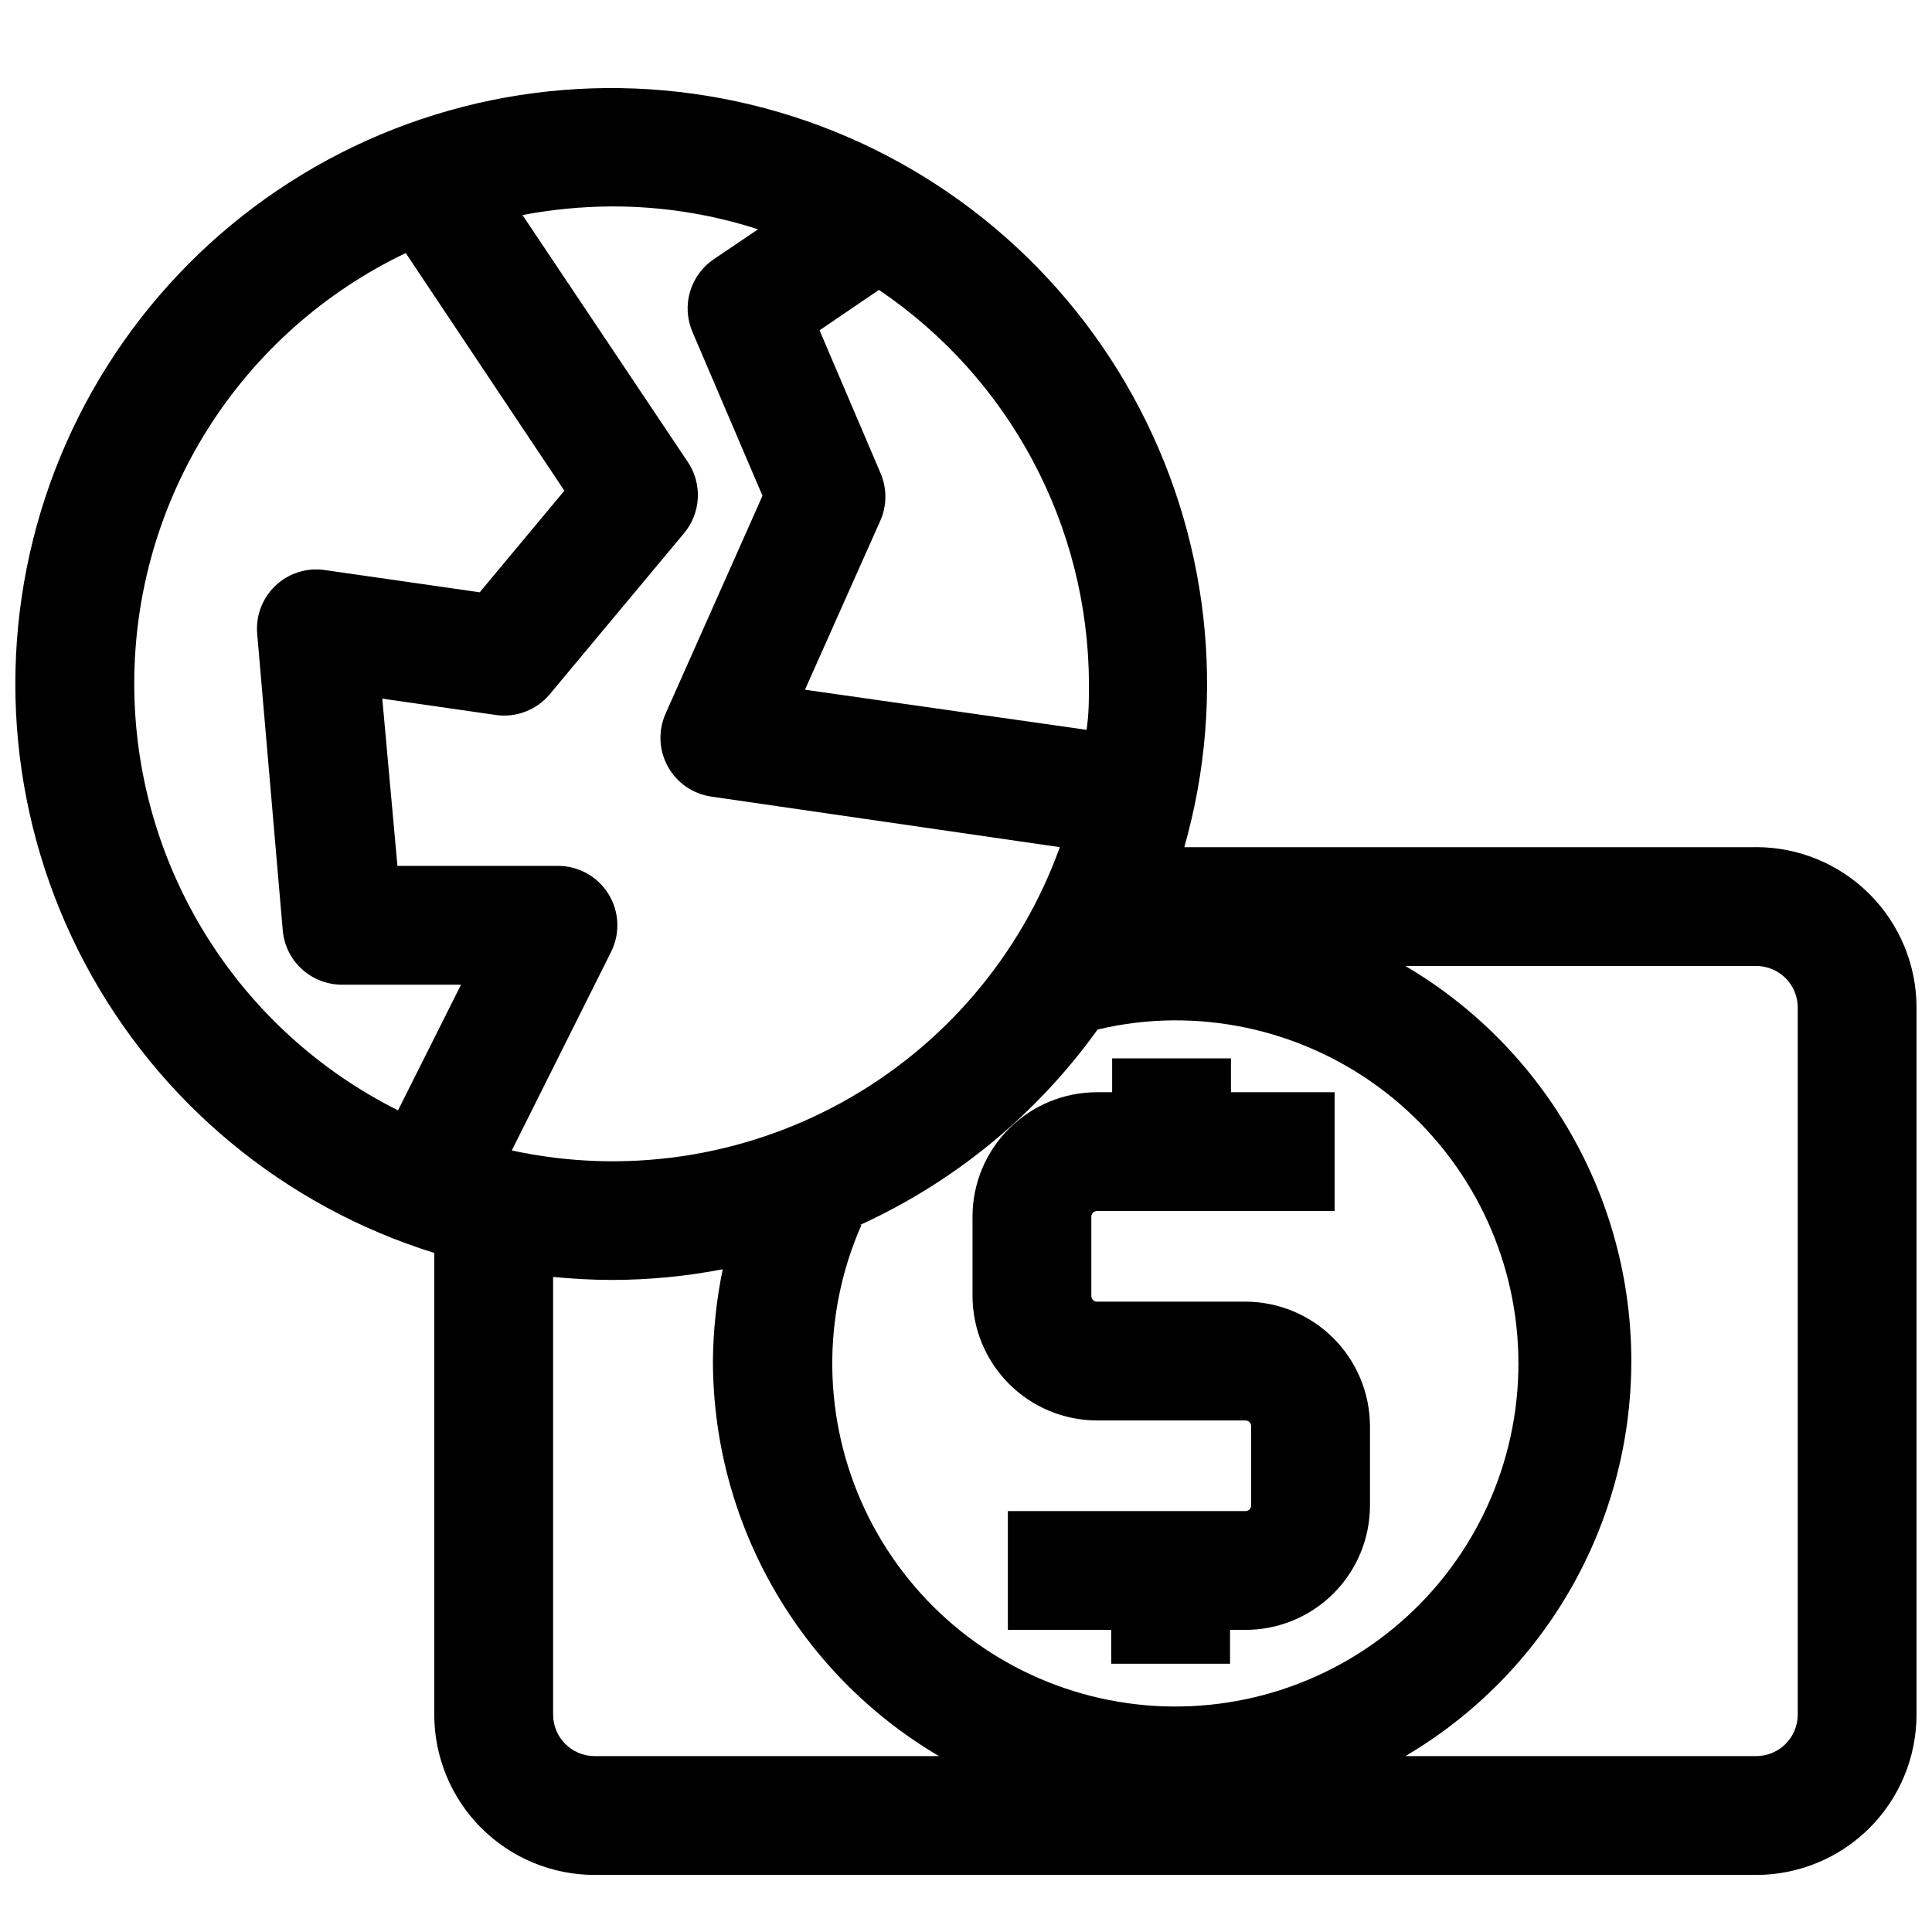
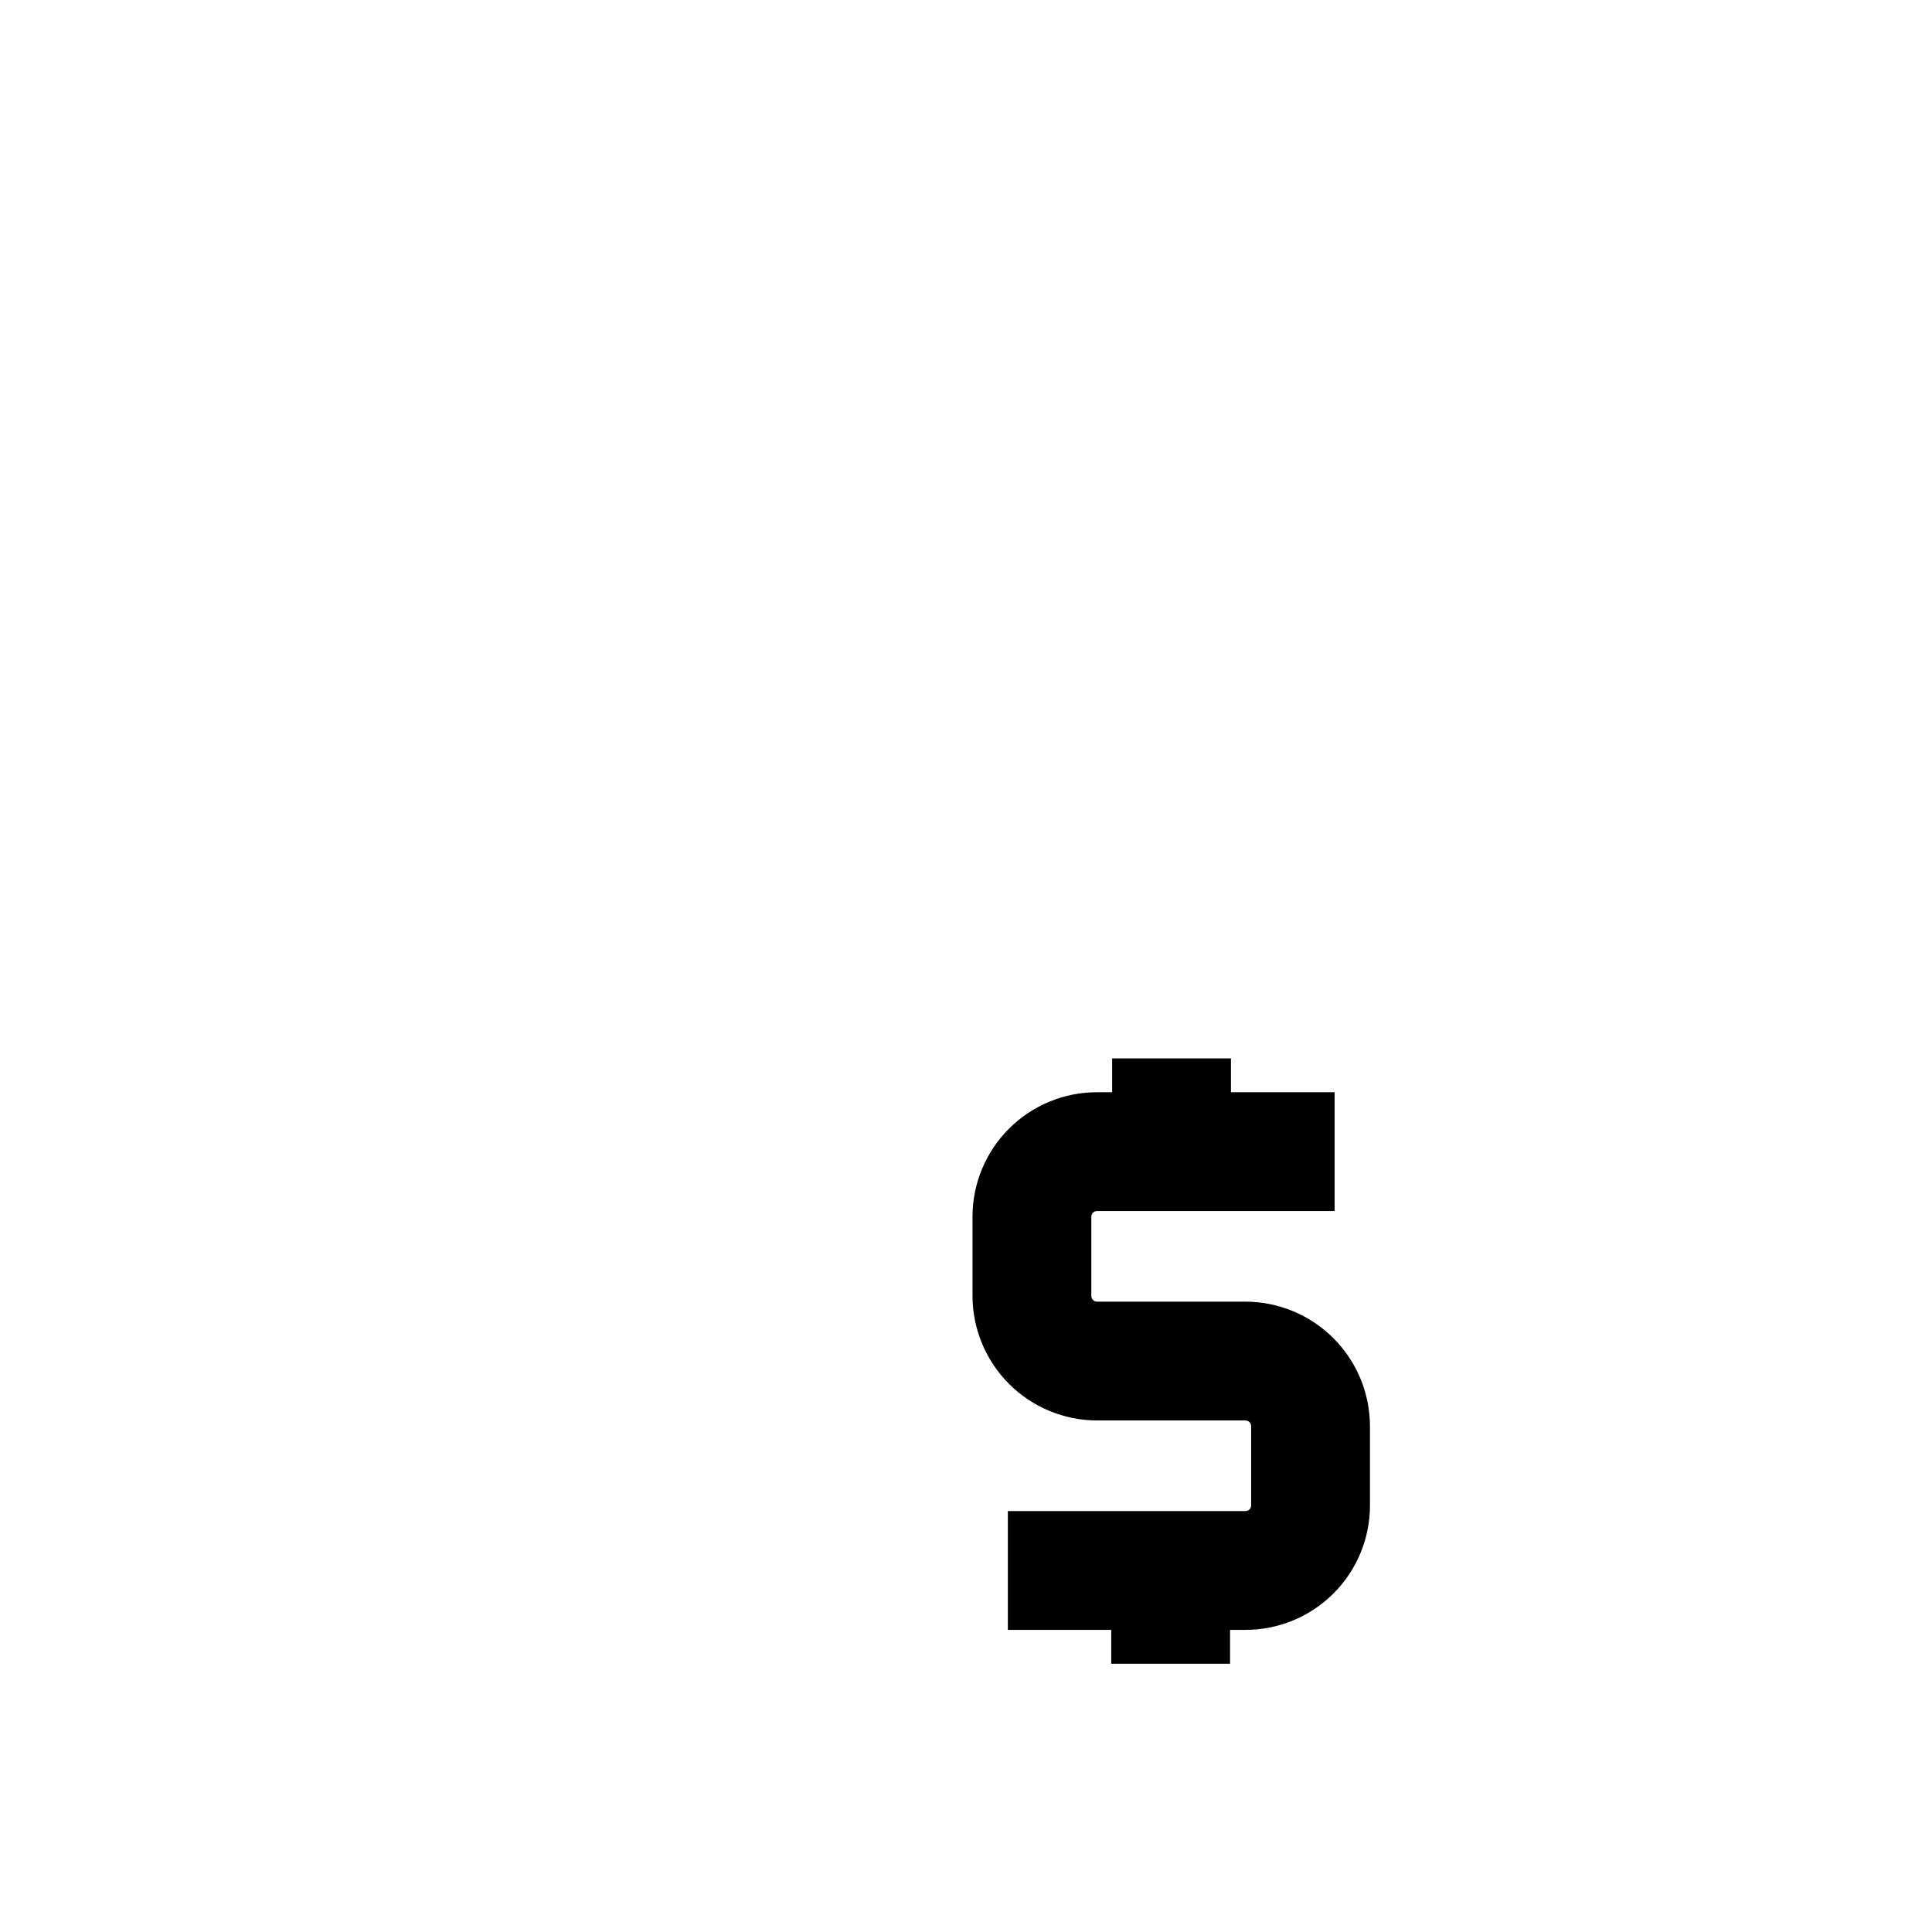
<svg xmlns="http://www.w3.org/2000/svg" width="800px" height="800px" version="1.1" viewBox="144 144 512 512">
  <defs>
    <clipPath id="a">
-       <path d="m148.09 167h503.81v474h-503.81z" />
-     </clipPath>
+       </clipPath>
  </defs>
  <g clip-path="url(#a)">
    <path d="m609.39 368.51h-151.54c11.41-40.07 6.527-83.023-13.59-119.51-20.117-36.484-53.836-63.539-93.812-75.27-39.973-11.734-82.969-7.195-119.61 12.629-36.645 19.824-63.969 53.324-76.023 93.203-12.051 39.883-7.856 82.91 11.672 119.71 19.531 36.801 52.812 64.391 92.594 76.766v122.33c0 11.273 4.477 22.086 12.449 30.059 7.973 7.969 18.785 12.449 30.059 12.449h307.8c11.273 0 22.086-4.481 30.059-12.449 7.973-7.973 12.449-18.785 12.449-30.059v-187.36c0-11.273-4.477-22.086-12.449-30.059-7.973-7.973-18.785-12.449-30.059-12.449zm-237.5 100.13c25.152-11.477 46.863-29.332 62.977-51.797 6.551-1.566 13.258-2.383 19.996-2.438 26.336-0.18 51.457 11.07 68.859 30.84 17.406 19.77 25.379 46.113 21.863 72.215-3.516 26.105-18.176 49.398-40.191 63.859-22.016 14.457-49.219 18.66-74.57 11.52s-46.359-24.926-57.59-48.75c-11.227-23.824-11.574-51.348-0.949-75.449zm60.695-143.43c0 4.094 0 7.871-0.629 12.203l-74.629-10.629 19.996-44.871c1.75-4.016 1.75-8.578 0-12.594l-16.137-37.785 15.742-10.707c34.68 23.441 55.516 62.523 55.656 104.38zm-87.695-120.44-11.652 7.871c-3.059 2.039-5.305 5.082-6.356 8.605s-0.832 7.301 0.609 10.68l18.578 43.453-25.664 57.703h0.004c-2.031 4.523-1.812 9.734 0.586 14.07 2.402 4.34 6.703 7.293 11.613 7.973l92.262 13.383c-10.355 28.723-30.789 52.711-57.508 67.496-26.715 14.785-57.895 19.359-87.73 12.875l26.293-52.586c2.461-4.883 2.211-10.695-0.664-15.352s-7.957-7.484-13.43-7.477h-42.508l-4.016-44.32 30.07 4.328v0.004c5.41 0.773 10.832-1.312 14.328-5.512l35.582-42.668v0.004c2.176-2.609 3.453-5.848 3.637-9.238 0.184-3.391-0.73-6.75-2.613-9.578l-43.848-65.496c7.785-1.48 15.691-2.246 23.617-2.281 13.176-0.043 26.273 2.004 38.809 6.062zm-165.31 120.44c-0.02-23.883 6.727-47.277 19.461-67.48s30.934-36.383 52.488-46.664l42.035 62.977-22.434 26.922-41.094-5.902 0.004-0.004c-4.766-0.68-9.578 0.859-13.07 4.176-3.473 3.316-5.242 8.043-4.801 12.828l6.769 78.562c0.355 3.926 2.168 7.578 5.086 10.23 2.914 2.652 6.719 4.113 10.66 4.098h31.488l-16.688 33.297-0.004 0.004c-20.996-10.496-38.656-26.629-51.004-46.594-12.348-19.969-18.891-42.977-18.898-66.449zm111 273.16v-115.96c5.117 0.473 10.234 0.789 15.742 0.789 9.805-0.02 19.582-0.969 29.207-2.836-1.652 8.004-2.523 16.152-2.598 24.324 0.051 43.039 22.828 82.848 59.906 104.7h-91.238c-6.086 0-11.02-4.934-11.02-11.02zm329.84 0c0 6.086-4.934 11.02-11.02 11.02h-92.969c37.102-21.824 59.883-61.652 59.883-104.7 0-43.043-22.781-82.875-59.883-104.7h92.969c6.086 0 11.02 4.934 11.02 11.02z" />
  </g>
  <path d="m434.71 520.44h39.359c0.824 0 1.496 0.668 1.496 1.496v21.098-0.004c-0.043 0.797-0.699 1.422-1.496 1.418h-62.977v31.488h27.395v8.973h31.488v-8.973h4.094c8.734 0 17.113-3.465 23.297-9.633 6.184-6.168 9.668-14.539 9.688-23.273v-21.094c-0.02-8.742-3.504-17.121-9.684-23.301-6.184-6.184-14.559-9.664-23.301-9.684h-39.359c-0.828 0-1.496-0.672-1.496-1.496v-21.098c0.043-0.793 0.699-1.418 1.496-1.418h62.977v-31.488h-27.473v-8.973h-31.488v8.973h-4.016c-8.734 0-17.113 3.465-23.297 9.633-6.184 6.172-9.668 14.539-9.688 23.273v21.098c0.02 8.742 3.504 17.117 9.684 23.301 6.18 6.18 14.559 9.66 23.301 9.684z" />
</svg>